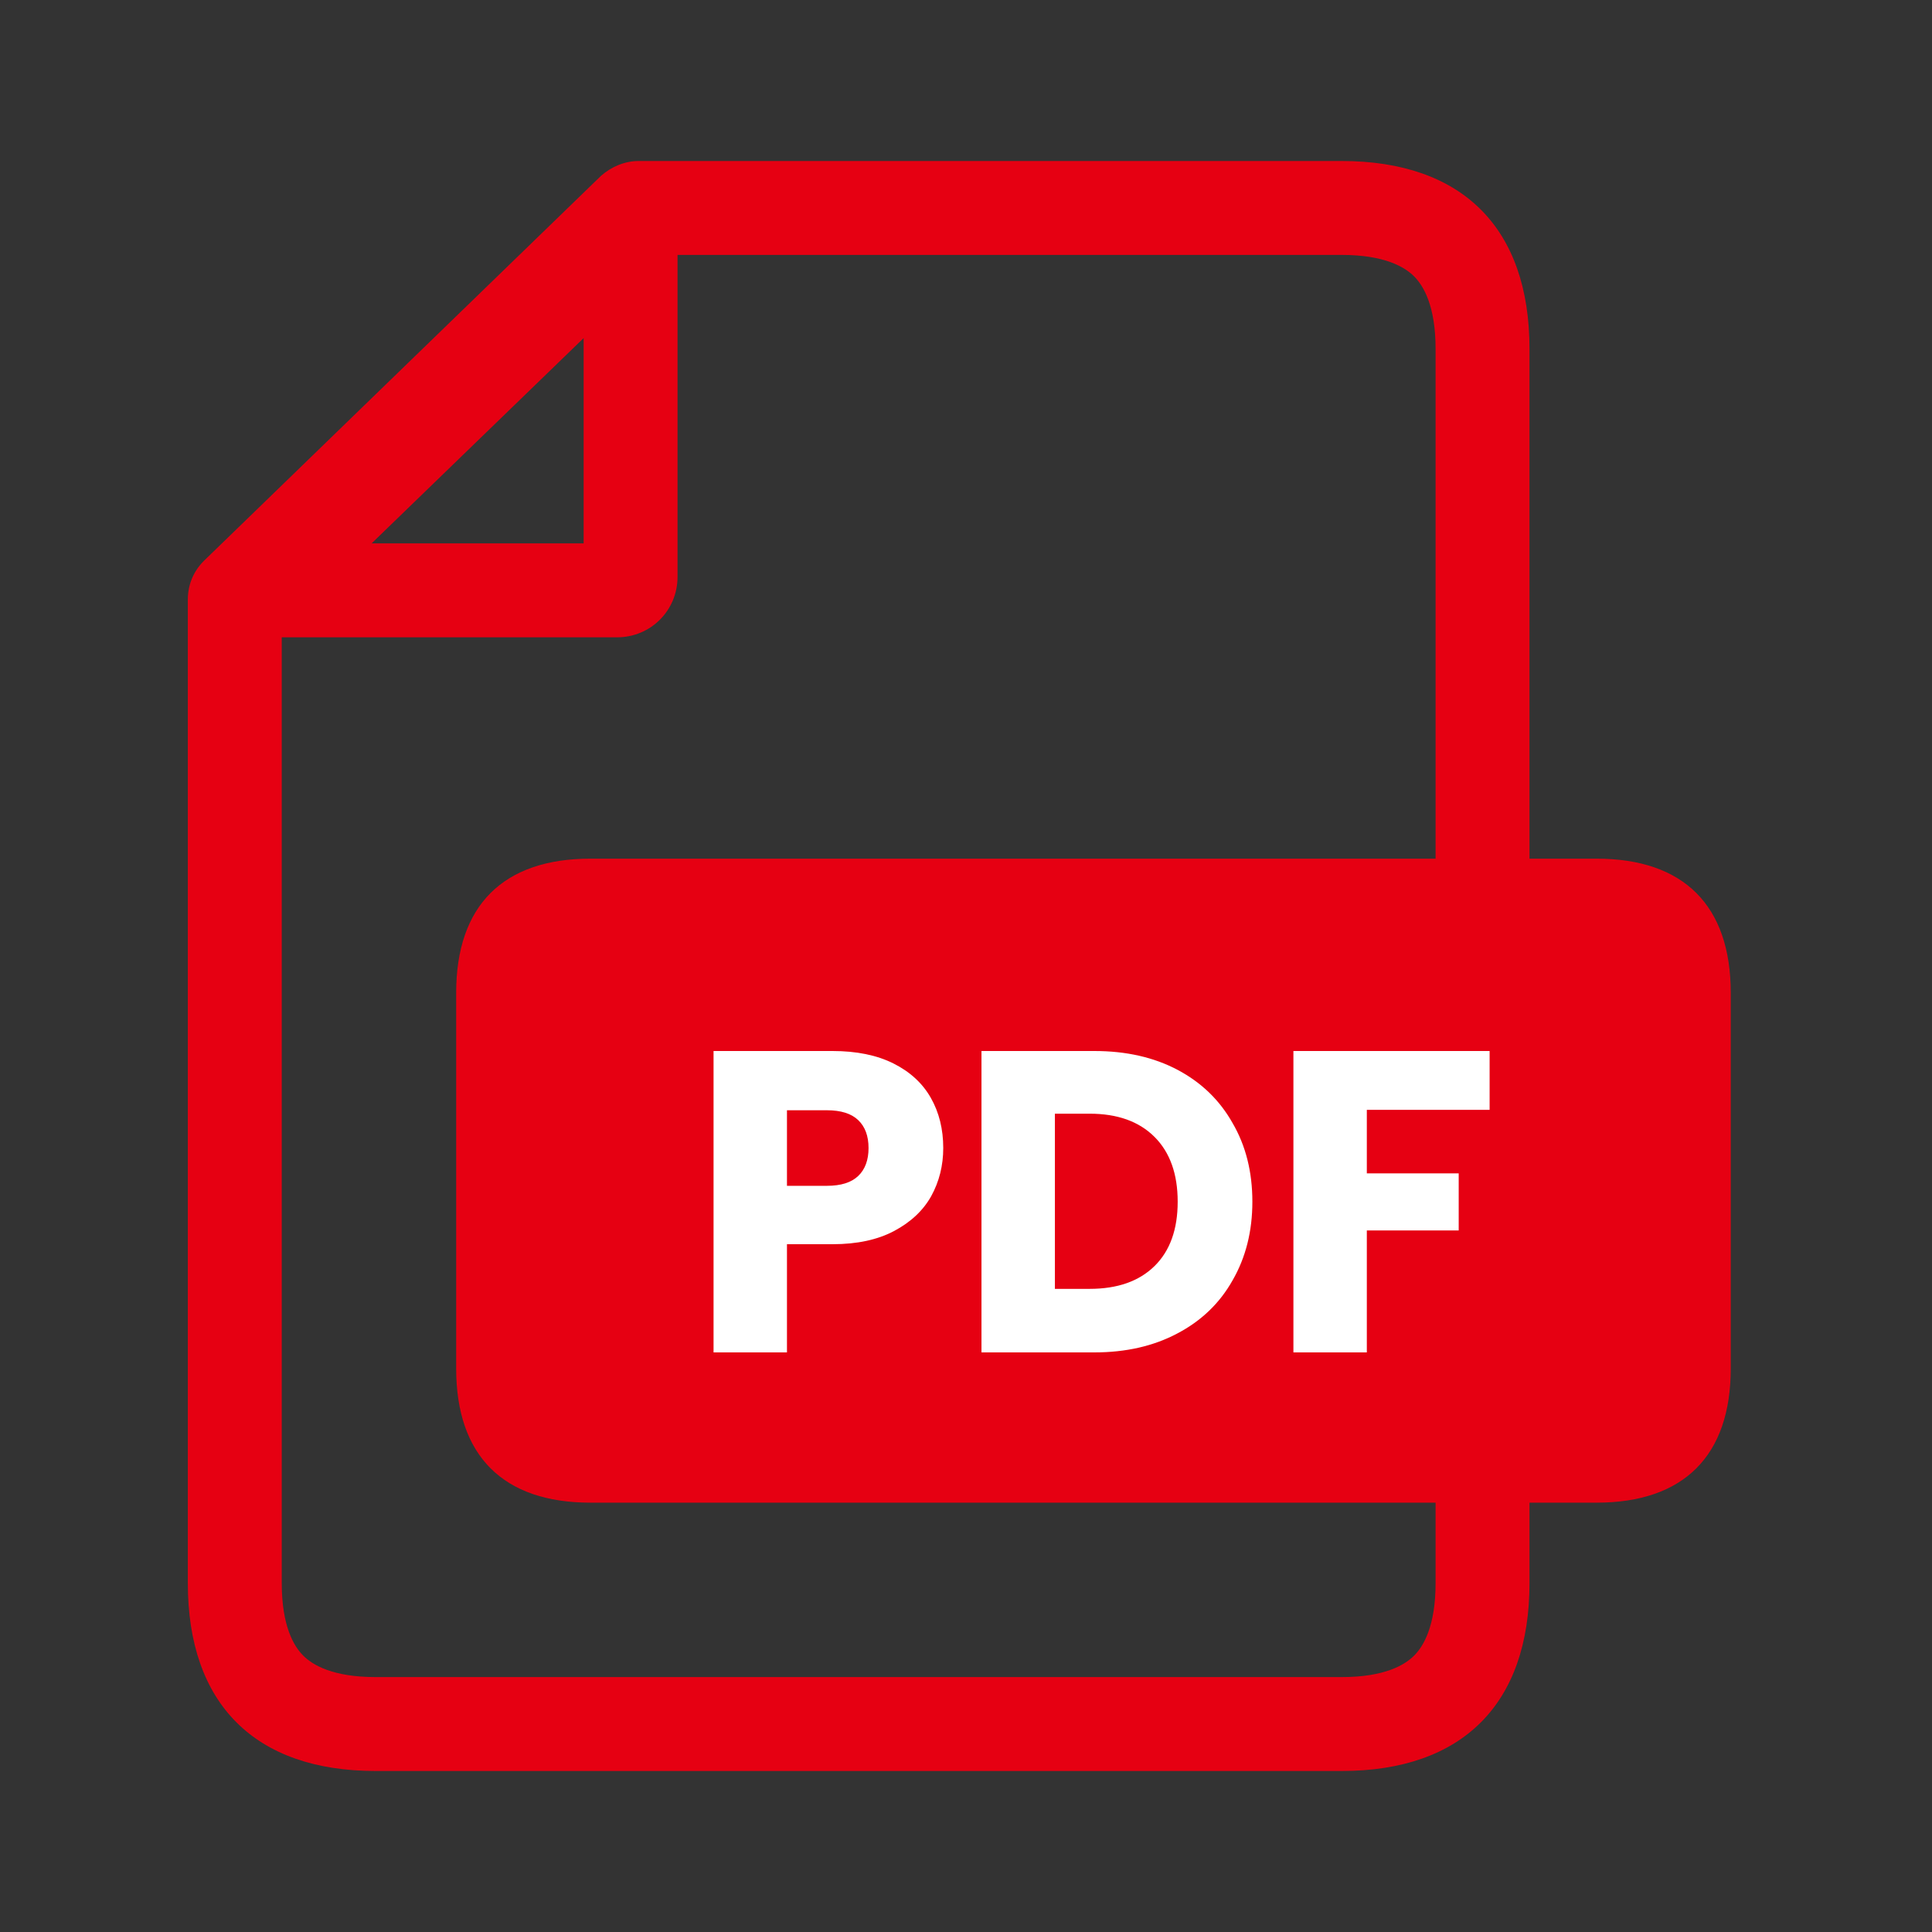
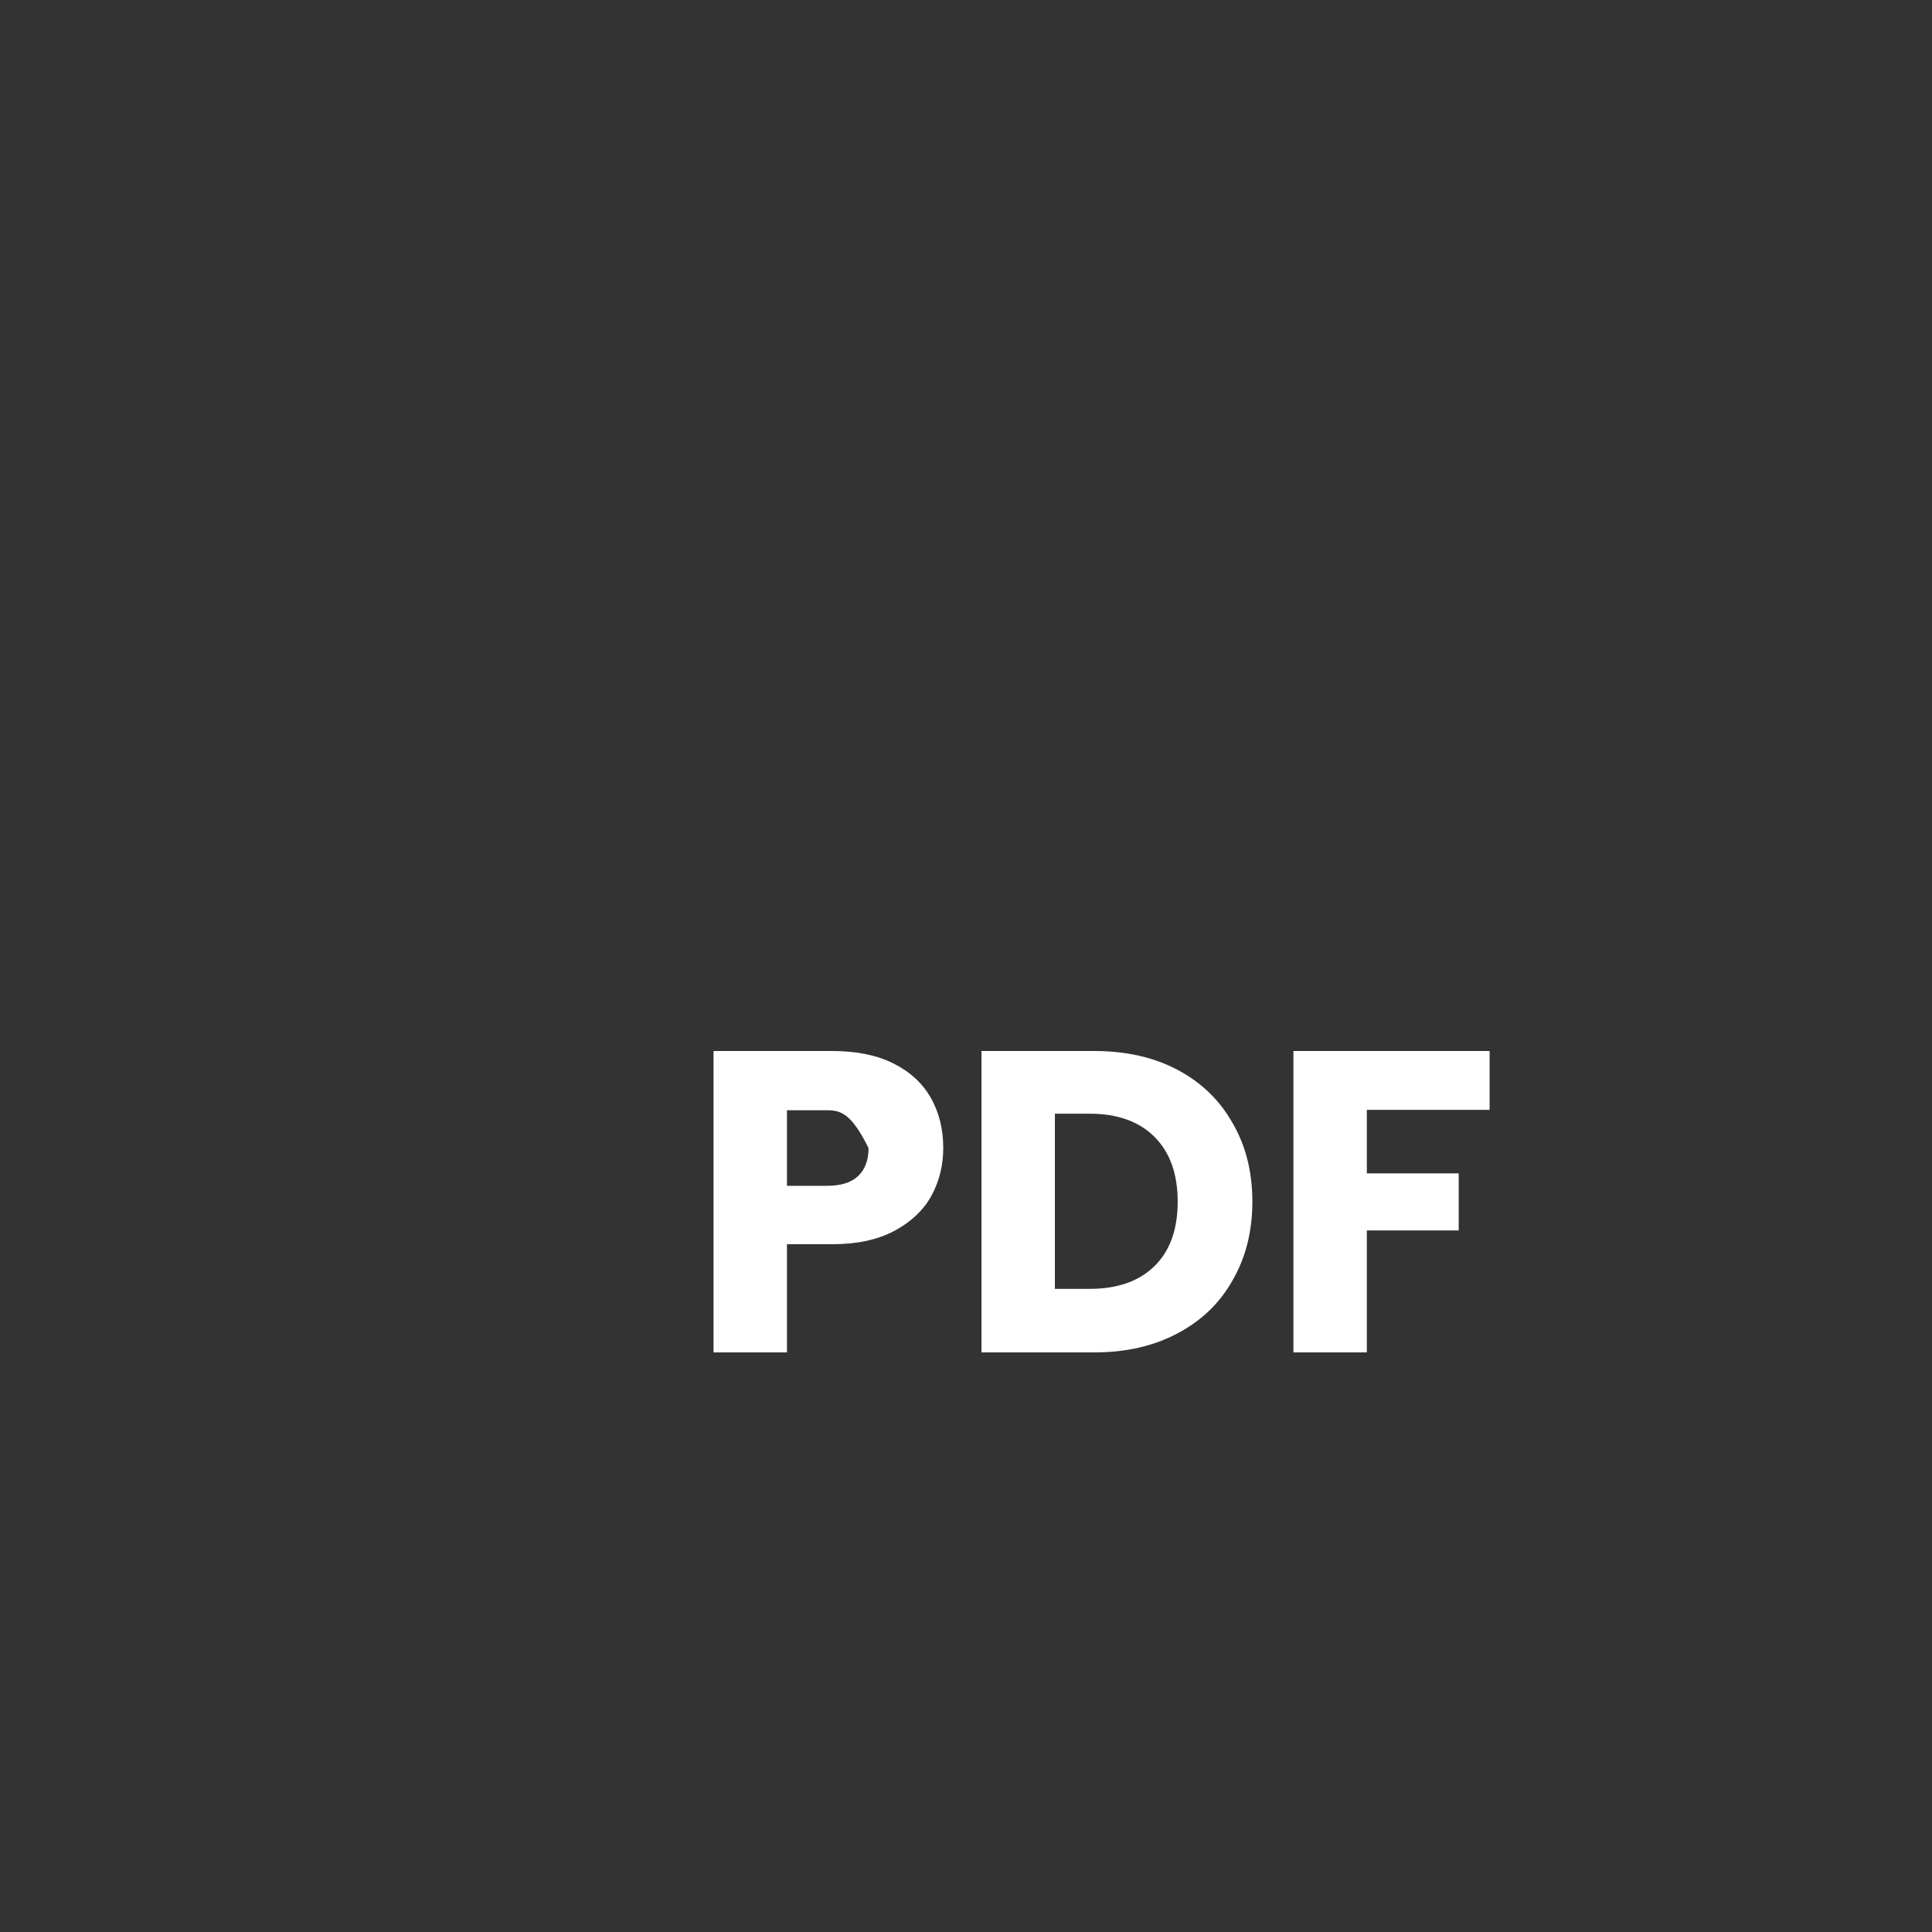
<svg xmlns="http://www.w3.org/2000/svg" width="90" height="90" viewBox="0 0 90 90" fill="none">
  <rect x="0" y="0" width="90" height="90" fill="#333333" stroke="none" />
-   <path d="M62.5 7.5C68.125 7.5 71.25 10.625 71.25 16.25V40H74.375C78.438 40 80.625 42.188 80.625 46.25V63.75C80.625 67.812 78.438 70 74.375 70H71.25V73.75C71.25 79.375 68.125 82.5 62.5 82.5H17.5C11.875 82.5 8.75 79.375 8.75 73.75V27.938C8.75 27.25 9 26.625 9.5 26.125L28 8.188C28.5 7.75 29.125 7.5 29.75 7.5H62.5ZM31.562 26.875C31.562 28.438 30.312 29.688 28.75 29.688H13.125V73.75C13.125 75.75 13.688 76.688 14.125 77.125C14.562 77.562 15.5 78.125 17.5 78.125H62.5C64.5 78.125 65.438 77.562 65.875 77.125C66.312 76.688 66.875 75.75 66.875 73.75V70H27.5C23.438 70 21.25 67.812 21.25 63.75V46.25C21.25 42.188 23.438 40 27.5 40H66.875V16.25C66.875 14.25 66.312 13.312 65.875 12.875C65.438 12.438 64.5 11.875 62.5 11.875H31.562V26.875ZM17.312 25.312H27.188V15.75L17.312 25.312Z" fill="#E60012" />
-   <path d="M43.94 53.48C43.94 54.293 43.753 55.04 43.38 55.72C43.007 56.387 42.433 56.927 41.66 57.34C40.887 57.753 39.927 57.96 38.78 57.96H36.66V63H33.24V48.96H38.78C39.9 48.96 40.847 49.153 41.62 49.54C42.393 49.927 42.973 50.46 43.36 51.14C43.747 51.82 43.94 52.6 43.94 53.48ZM38.52 55.24C39.173 55.24 39.66 55.087 39.98 54.78C40.3 54.473 40.46 54.04 40.46 53.48C40.46 52.92 40.3 52.487 39.98 52.18C39.66 51.873 39.173 51.72 38.52 51.72H36.66V55.24H38.52ZM50.98 48.96C52.461 48.96 53.754 49.253 54.861 49.84C55.967 50.427 56.821 51.253 57.42 52.32C58.034 53.373 58.34 54.593 58.34 55.98C58.34 57.353 58.034 58.573 57.42 59.64C56.821 60.707 55.961 61.533 54.84 62.12C53.734 62.707 52.447 63 50.98 63H45.721V48.96H50.98ZM50.761 60.04C52.054 60.04 53.06 59.687 53.781 58.98C54.501 58.273 54.861 57.273 54.861 55.98C54.861 54.687 54.501 53.68 53.781 52.96C53.06 52.24 52.054 51.88 50.761 51.88H49.141V60.04H50.761ZM69.392 48.96V51.7H63.672V54.66H67.952V57.32H63.672V63H60.252V48.96H69.392Z" fill="white" />
+   <path d="M43.94 53.48C43.94 54.293 43.753 55.04 43.38 55.72C43.007 56.387 42.433 56.927 41.66 57.34C40.887 57.753 39.927 57.96 38.78 57.96H36.66V63H33.24V48.96H38.78C39.9 48.96 40.847 49.153 41.62 49.54C42.393 49.927 42.973 50.46 43.36 51.14C43.747 51.82 43.94 52.6 43.94 53.48ZM38.52 55.24C39.173 55.24 39.66 55.087 39.98 54.78C40.3 54.473 40.46 54.04 40.46 53.48C39.66 51.873 39.173 51.72 38.52 51.72H36.66V55.24H38.52ZM50.98 48.96C52.461 48.96 53.754 49.253 54.861 49.84C55.967 50.427 56.821 51.253 57.42 52.32C58.034 53.373 58.34 54.593 58.34 55.98C58.34 57.353 58.034 58.573 57.42 59.64C56.821 60.707 55.961 61.533 54.84 62.12C53.734 62.707 52.447 63 50.98 63H45.721V48.96H50.98ZM50.761 60.04C52.054 60.04 53.06 59.687 53.781 58.98C54.501 58.273 54.861 57.273 54.861 55.98C54.861 54.687 54.501 53.68 53.781 52.96C53.06 52.24 52.054 51.88 50.761 51.88H49.141V60.04H50.761ZM69.392 48.96V51.7H63.672V54.66H67.952V57.32H63.672V63H60.252V48.96H69.392Z" fill="white" />
</svg>